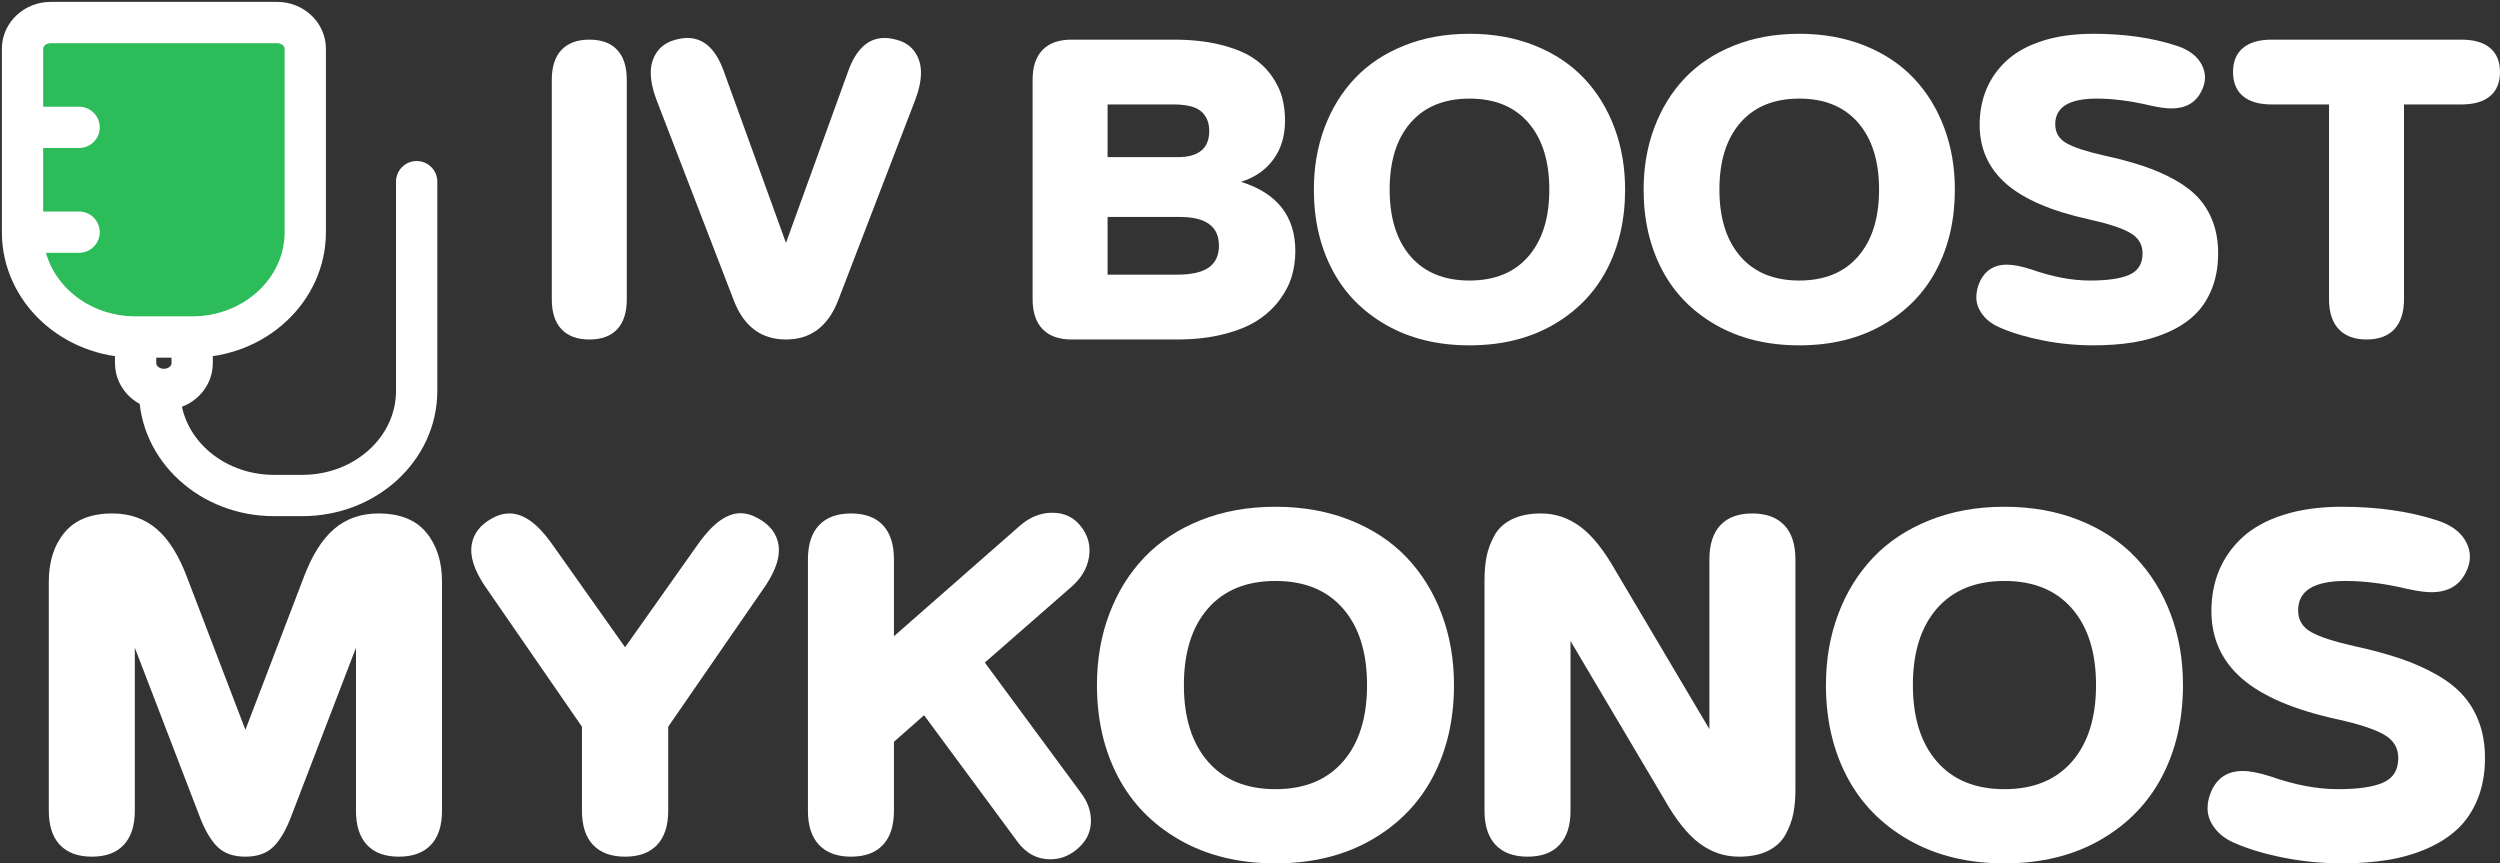
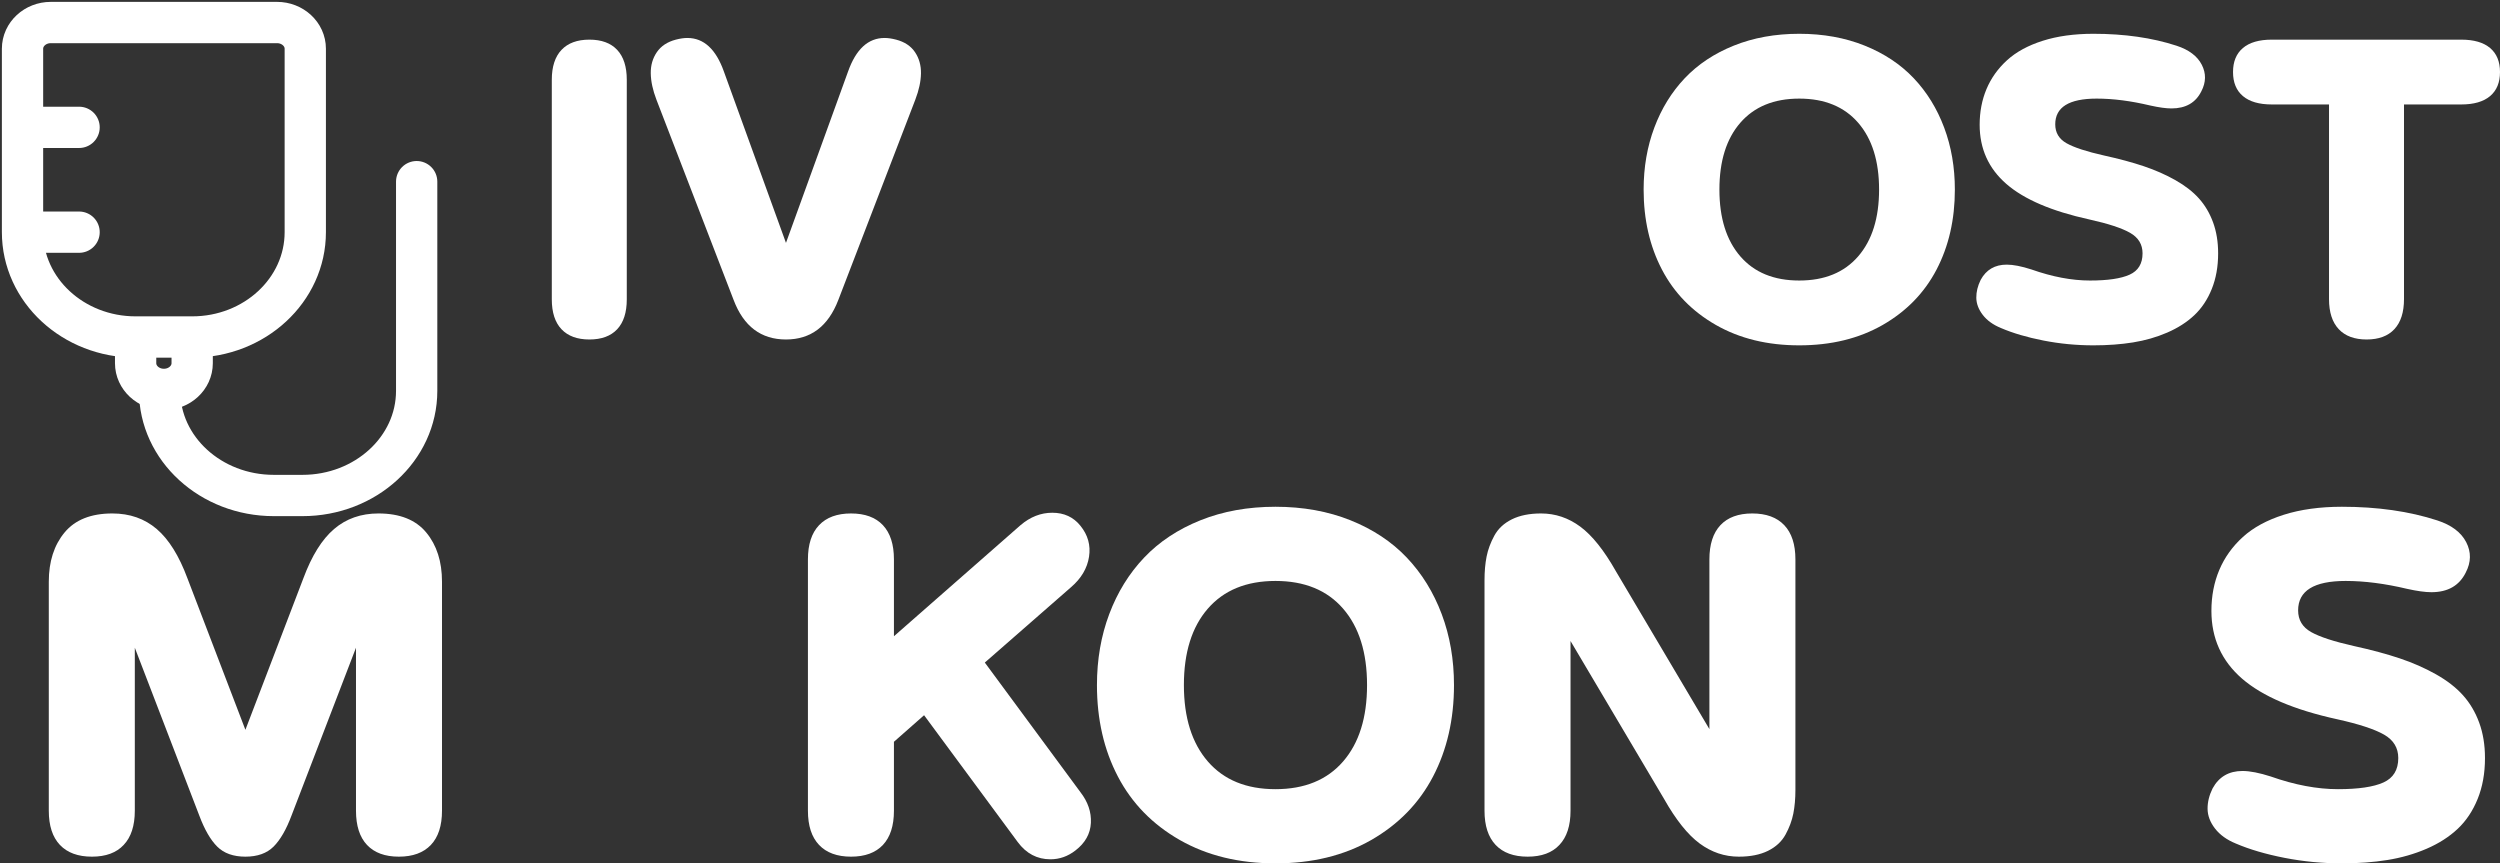
<svg xmlns="http://www.w3.org/2000/svg" width="666px" height="230px" viewBox="0 0 666 230" version="1.1">
  <rect x="0" y="0" width="666" height="230" fill="#333333" stroke="none" />
  <title>logo-w</title>
  <g id="Page-1" stroke="none" stroke-width="1" fill="none" fill-rule="evenodd">
    <g id="Group-3" transform="translate(-265, -484)">
      <g id="logo-w" transform="translate(271, 490)">
        <g id="iv-bag">
-           <path d="M7.533,0 L67.793,0 C71.954,0 75.326,3.119 75.326,6.967 L75.326,55.738 C75.326,71.13 61.836,83.607 45.196,83.607 L30.13,83.607 C13.49,83.607 0,71.13 0,55.738 L0,6.967 C0,3.119 3.372,0 7.533,0 Z" id="secondary" fill="#2CBC5A" fill-rule="nonzero" />
          <path d="M36.522,98.131 L36.522,98.131 C36.522,113.523 50.148,126 66.957,126 L74.565,126 C91.374,126 105,113.523 105,98.131 L105,42.393" id="primary" stroke="#FFFFFF" stroke-width="11" stroke-linecap="round" stroke-linejoin="round" />
          <path d="M45.196,90.757 C45.196,94.613 41.823,97.738 37.663,97.738 L37.663,97.738 C33.503,97.738 30.13,94.613 30.13,90.757 L30.13,83.776 L45.196,83.776 L45.196,90.757 Z M75.326,55.85 L75.326,6.981 C75.326,3.126 71.954,0 67.793,0 L7.533,0 C3.372,0 0,3.126 0,6.981 L0,55.85 C0,71.273 13.49,83.776 30.13,83.776 L45.196,83.776 C61.836,83.776 75.326,71.273 75.326,55.85 Z M0,27.925 L15.065,27.925 M0,55.85 L15.065,55.85" id="primary-2" stroke="#FFFFFF" stroke-width="11" stroke-linecap="round" stroke-linejoin="round" />
        </g>
        <g id="IV-BOOST" transform="translate(141, 3)" fill="#FFFFFF" fill-rule="nonzero">
          <path d="M0,70.745 L0,12.255 C0,8.764 0.861,6.109 2.584,4.289 C4.307,2.47 6.784,1.56 10.014,1.56 C13.245,1.56 15.712,2.47 17.417,4.289 C19.122,6.109 19.975,8.764 19.975,12.255 L19.975,70.745 C19.975,74.236 19.122,76.891 17.417,78.711 C15.712,80.53 13.245,81.44 10.014,81.44 C6.784,81.44 4.307,80.53 2.584,78.711 C0.861,76.891 0,74.236 0,70.745 Z" id="Path" />
          <path d="M27.871,17.547 C26.902,15.022 26.4,12.691 26.364,10.556 C26.328,8.421 26.866,6.536 27.979,4.902 C29.092,3.268 30.779,2.154 33.04,1.56 C34.189,1.263 35.211,1.114 36.109,1.114 C40.488,1.114 43.736,4.104 45.854,10.083 L62.383,55.705 L78.912,10.083 C81.029,4.104 84.278,1.114 88.657,1.114 C89.554,1.114 90.577,1.263 91.725,1.56 C93.987,2.154 95.665,3.268 96.759,4.902 C97.854,6.536 98.384,8.421 98.348,10.556 C98.312,12.691 97.809,15.022 96.84,17.547 L76.327,70.912 C73.635,77.931 68.987,81.44 62.383,81.44 C55.742,81.44 51.094,77.931 48.438,70.912 L27.871,17.547 Z" id="Path" />
-           <path d="M138.477,81.44 C135.103,81.44 132.527,80.521 130.751,78.683 C128.974,76.845 128.086,74.18 128.086,70.689 L128.086,12.255 C128.086,8.764 128.974,6.109 130.751,4.289 C132.527,2.47 135.103,1.56 138.477,1.56 L165.612,1.56 C170.242,1.56 174.343,1.996 177.915,2.869 C181.486,3.741 184.348,4.865 186.502,6.239 C188.656,7.613 190.414,9.275 191.778,11.224 C193.142,13.174 194.075,15.105 194.578,17.018 C195.08,18.93 195.332,20.982 195.332,23.173 C195.332,27.258 194.282,30.712 192.182,33.534 C190.082,36.357 187.22,38.325 183.595,39.439 C193.25,42.447 198.078,48.612 198.078,57.933 C198.078,60.235 197.763,62.454 197.135,64.59 C196.507,66.725 195.421,68.832 193.878,70.912 C192.335,72.992 190.396,74.793 188.063,76.315 C185.73,77.838 182.715,79.073 179.018,80.02 C175.321,80.967 171.14,81.44 166.474,81.44 L138.477,81.44 Z M148.06,48.797 L148.06,64.172 L166.474,64.172 C170.386,64.172 173.239,63.531 175.034,62.25 C176.829,60.969 177.726,59.028 177.726,56.429 C177.726,51.341 174.262,48.797 167.335,48.797 L148.06,48.797 Z M148.06,32.866 L166.689,32.866 C172.324,32.866 175.142,30.545 175.142,25.903 C175.142,23.674 174.433,21.938 173.015,20.694 C171.597,19.45 169.13,18.828 165.612,18.828 L148.06,18.828 L148.06,32.866 Z" id="Shape" />
-           <path d="M266.652,77.597 C260.335,81.199 252.941,83 244.47,83 C235.999,83 228.596,81.19 222.261,77.569 C215.926,73.948 211.134,69.027 207.886,62.807 C204.637,56.587 203.013,49.484 203.013,41.5 C203.013,35.558 203.964,30.053 205.867,24.984 C207.769,19.914 210.47,15.532 213.969,11.837 C217.469,8.142 221.83,5.246 227.053,3.147 C232.275,1.049 238.081,0 244.47,0 C250.859,0 256.665,1.049 261.887,3.147 C267.109,5.246 271.47,8.142 274.97,11.837 C278.47,15.532 281.171,19.914 283.073,24.984 C284.975,30.053 285.927,35.558 285.927,41.5 C285.927,49.484 284.302,56.587 281.054,62.807 C277.806,69.027 273.005,73.957 266.652,77.597 Z M228.749,23.73 C225.052,28.001 223.203,33.924 223.203,41.5 C223.203,49.076 225.061,55.008 228.775,59.298 C232.49,63.587 237.722,65.732 244.47,65.732 C251.218,65.732 256.449,63.587 260.164,59.298 C263.879,55.008 265.737,49.076 265.737,41.5 C265.737,33.924 263.879,27.992 260.164,23.702 C256.449,19.413 251.218,17.268 244.47,17.268 C237.722,17.268 232.481,19.422 228.749,23.73 Z" id="Shape" />
          <path d="M354.501,77.597 C348.184,81.199 340.79,83 332.319,83 C323.848,83 316.445,81.19 310.11,77.569 C303.775,73.948 298.983,69.027 295.735,62.807 C292.486,56.587 290.862,49.484 290.862,41.5 C290.862,35.558 291.813,30.053 293.716,24.984 C295.618,19.914 298.319,15.532 301.818,11.837 C305.318,8.142 309.679,5.246 314.902,3.147 C320.124,1.049 325.93,0 332.319,0 C338.708,0 344.513,1.049 349.736,3.147 C354.958,5.246 359.319,8.142 362.819,11.837 C366.319,15.532 369.02,19.914 370.922,24.984 C372.824,30.053 373.775,35.558 373.775,41.5 C373.775,49.484 372.151,56.587 368.903,62.807 C365.655,69.027 360.854,73.957 354.501,77.597 Z M316.597,23.73 C312.9,28.001 311.052,33.924 311.052,41.5 C311.052,49.076 312.909,55.008 316.624,59.298 C320.339,63.587 325.571,65.732 332.319,65.732 C339.067,65.732 344.298,63.587 348.013,59.298 C351.728,55.008 353.586,49.076 353.586,41.5 C353.586,33.924 351.728,27.992 348.013,23.702 C344.298,19.413 339.067,17.268 332.319,17.268 C325.571,17.268 320.33,19.422 316.597,23.73 Z" id="Shape" />
          <path d="M386.033,78.377 C383.951,77.522 382.345,76.362 381.215,74.895 C380.084,73.428 379.51,71.905 379.489,70.327 C379.474,68.749 379.86,67.161 380.649,65.564 C382.121,62.853 384.436,61.498 387.595,61.498 C389.317,61.498 391.507,61.925 394.163,62.779 C399.726,64.747 404.931,65.732 409.777,65.732 C414.515,65.732 418.032,65.212 420.329,64.172 C422.626,63.132 423.775,61.238 423.775,58.49 C423.775,56.113 422.671,54.294 420.464,53.031 C418.256,51.768 414.64,50.58 409.615,49.466 C399.601,47.275 392.225,44.118 387.487,39.996 C382.749,35.874 380.38,30.619 380.38,24.232 C380.38,20.778 380.99,17.603 382.211,14.706 C383.431,11.809 385.253,9.256 387.675,7.047 C390.098,4.837 393.266,3.11 397.178,1.866 C401.09,0.622 405.595,0 410.692,0 C418.947,0 426.323,1.058 432.82,3.175 C436.122,4.252 438.366,5.942 439.55,8.244 C440.735,10.547 440.699,12.905 439.442,15.319 C437.935,18.364 435.279,19.887 431.474,19.887 C430.038,19.887 428.154,19.627 425.821,19.107 C420.688,17.881 415.932,17.268 411.553,17.268 C404.195,17.268 400.516,19.552 400.516,24.12 C400.516,26.348 401.521,28.029 403.531,29.161 C405.541,30.294 408.861,31.38 413.492,32.42 C417.547,33.311 421.092,34.268 424.125,35.289 C427.158,36.31 429.958,37.545 432.524,38.993 C435.09,40.442 437.181,42.066 438.796,43.867 C440.412,45.669 441.668,47.795 442.565,50.246 C443.462,52.697 443.911,55.445 443.911,58.49 C443.911,62.018 443.346,65.184 442.215,67.988 C441.085,70.791 439.532,73.122 437.558,74.979 C435.584,76.835 433.179,78.377 430.343,79.602 C427.508,80.828 424.475,81.7 421.245,82.22 C418.014,82.74 414.497,83 410.692,83 C406.169,83 401.728,82.573 397.367,81.719 C393.005,80.865 389.228,79.751 386.033,78.377 Z" id="Path" />
          <path d="M450.516,16.6 C448.757,15.115 447.877,12.979 447.877,10.194 C447.877,7.409 448.757,5.273 450.516,3.788 C452.274,2.302 454.841,1.56 458.215,1.56 L508.663,1.56 C512.037,1.56 514.603,2.302 516.362,3.788 C518.121,5.273 519,7.409 519,10.194 C519,12.979 518.121,15.115 516.362,16.6 C514.603,18.085 512.037,18.828 508.663,18.828 L493.426,18.828 L493.426,70.689 C493.426,74.18 492.574,76.845 490.869,78.683 C489.164,80.521 486.696,81.44 483.466,81.44 C480.235,81.44 477.759,80.521 476.036,78.683 C474.313,76.845 473.451,74.18 473.451,70.689 L473.451,18.828 L458.215,18.828 C454.841,18.828 452.274,18.085 450.516,16.6 Z" id="Path" />
        </g>
        <g id="MYKONOS" transform="translate(7, 129)" fill="#FFFFFF" fill-rule="nonzero">
          <path d="M19.949,90.091 C18.014,92.173 15.194,93.215 11.488,93.215 C7.782,93.215 4.941,92.173 2.965,90.091 C0.988,88.008 0,84.969 0,80.973 L0,19.956 C0,14.601 1.4,10.233 4.2,6.854 C7,3.475 11.241,1.785 16.923,1.785 C21.576,1.785 25.518,3.167 28.75,5.93 C31.983,8.692 34.71,13.07 36.934,19.064 L52.374,59.423 L67.815,19.064 C70.038,13.07 72.766,8.692 75.999,5.93 C79.231,3.167 83.173,1.785 87.826,1.785 C93.508,1.785 97.749,3.475 100.549,6.854 C103.349,10.233 104.749,14.601 104.749,19.956 L104.749,80.973 C104.749,84.969 103.761,88.008 101.784,90.091 C99.808,92.173 96.967,93.215 93.261,93.215 C89.555,93.215 86.725,92.173 84.769,90.091 C82.813,88.008 81.835,84.969 81.835,80.973 L81.835,37.554 L64.665,82.248 C63.265,85.989 61.67,88.752 59.879,90.537 C58.087,92.322 55.586,93.215 52.374,93.215 C49.163,93.215 46.661,92.322 44.87,90.537 C43.079,88.752 41.484,85.989 40.084,82.248 L22.914,37.554 L22.914,80.973 C22.914,84.969 21.926,88.008 19.949,90.091 Z" id="Path" />
-           <path d="M116.031,20.913 C113.314,16.79 112.181,13.23 112.634,10.233 C113.087,7.237 114.878,4.867 118.007,3.124 C119.572,2.232 121.157,1.785 122.763,1.785 C126.428,1.785 130.154,4.442 133.942,9.755 L153.521,37.426 L173.099,9.755 C176.929,4.399 180.655,1.721 184.278,1.721 C185.802,1.721 187.387,2.189 189.034,3.124 C192.163,4.867 193.955,7.237 194.407,10.233 C194.86,13.23 193.728,16.79 191.011,20.913 L165.009,58.594 L165.009,80.973 C165.009,84.969 164.02,88.008 162.044,90.091 C160.068,92.173 157.227,93.215 153.521,93.215 C149.815,93.215 146.974,92.173 144.998,90.091 C143.021,88.008 142.033,84.969 142.033,80.973 L142.033,58.594 L116.031,20.913 Z" id="Path" />
          <path d="M202.231,80.973 L202.231,14.027 C202.231,10.031 203.219,6.992 205.196,4.909 C207.172,2.827 210.013,1.785 213.719,1.785 C217.424,1.785 220.255,2.827 222.211,4.909 C224.167,6.992 225.145,10.031 225.145,14.027 L225.145,34.493 L258.867,4.909 C261.461,2.699 264.281,1.594 267.328,1.594 C270.458,1.594 272.949,2.742 274.802,5.037 C276.819,7.502 277.591,10.265 277.118,13.326 C276.644,16.386 275.049,19.085 272.331,21.423 L249.356,41.507 L274.802,76 C276.819,78.593 277.756,81.334 277.612,84.225 C277.468,87.115 276.099,89.559 273.505,91.557 C271.487,93.13 269.264,93.916 266.834,93.916 C263.293,93.916 260.39,92.386 258.126,89.326 L233.174,55.534 L225.145,62.611 L225.145,80.973 C225.145,84.969 224.167,88.008 222.211,90.091 C220.255,92.173 217.424,93.215 213.719,93.215 C210.013,93.215 207.172,92.173 205.196,90.091 C203.219,88.008 202.231,84.969 202.231,80.973 Z" id="Path" />
          <path d="M352.231,88.815 C344.985,92.938 336.502,95 326.785,95 C317.068,95 308.576,92.928 301.308,88.784 C294.041,84.639 288.544,79.007 284.818,71.888 C281.091,64.768 279.228,56.639 279.228,47.5 C279.228,40.699 280.319,34.398 282.502,28.596 C284.684,22.794 287.782,17.778 291.797,13.549 C295.811,9.319 300.814,6.004 306.805,3.602 C312.796,1.201 319.456,0 326.785,0 C334.114,0 340.774,1.201 346.765,3.602 C352.756,6.004 357.759,9.319 361.774,13.549 C365.788,17.778 368.887,22.794 371.069,28.596 C373.251,34.398 374.342,40.699 374.342,47.5 C374.342,56.639 372.479,64.768 368.753,71.888 C365.026,79.007 359.519,84.65 352.231,88.815 Z M308.751,27.161 C304.51,32.049 302.389,38.829 302.389,47.5 C302.389,56.171 304.52,62.961 308.781,67.871 C313.043,72.78 319.044,75.235 326.785,75.235 C334.526,75.235 340.527,72.78 344.789,67.871 C349.051,62.961 351.181,56.171 351.181,47.5 C351.181,38.829 349.051,32.039 344.789,27.129 C340.527,22.22 334.526,19.765 326.785,19.765 C319.044,19.765 313.033,22.23 308.751,27.161 Z" id="Shape" />
          <path d="M402.424,90.091 C400.488,92.173 397.668,93.215 393.962,93.215 C390.257,93.215 387.415,92.173 385.439,90.091 C383.463,88.008 382.474,84.969 382.474,80.973 L382.474,19.574 C382.474,17.236 382.66,15.132 383.03,13.262 C383.401,11.391 384.091,9.532 385.099,7.683 C386.108,5.834 387.663,4.389 389.762,3.347 C391.862,2.306 394.456,1.785 397.544,1.785 C401.333,1.785 404.812,2.954 407.982,5.292 C411.153,7.63 414.323,11.604 417.494,17.215 L442.384,59.232 L442.384,14.027 C442.384,10.031 443.362,6.992 445.318,4.909 C447.273,2.827 450.104,1.785 453.81,1.785 C457.516,1.785 460.357,2.827 462.333,4.909 C464.31,6.992 465.298,10.031 465.298,14.027 L465.298,75.426 C465.298,77.764 465.112,79.868 464.742,81.738 C464.371,83.609 463.682,85.468 462.673,87.317 C461.664,89.166 460.11,90.611 458.01,91.653 C455.91,92.694 453.316,93.215 450.228,93.215 C446.44,93.215 442.96,92.046 439.79,89.708 C436.619,87.37 433.449,83.396 430.279,77.785 L405.388,35.768 L405.388,80.973 C405.388,84.969 404.4,88.008 402.424,90.091 Z" id="Path" />
-           <path d="M546.433,88.815 C539.186,92.938 530.704,95 520.987,95 C511.27,95 502.777,92.928 495.51,88.784 C488.243,84.639 482.746,79.007 479.02,71.888 C475.293,64.768 473.43,56.639 473.43,47.5 C473.43,40.699 474.521,34.398 476.703,28.596 C478.886,22.794 481.984,17.778 485.999,13.549 C490.013,9.319 495.016,6.004 501.007,3.602 C506.998,1.201 513.658,0 520.987,0 C528.316,0 534.976,1.201 540.967,3.602 C546.958,6.004 551.961,9.319 555.975,13.549 C559.99,17.778 563.088,22.794 565.271,28.596 C567.453,34.398 568.544,40.699 568.544,47.5 C568.544,56.639 566.681,64.768 562.955,71.888 C559.228,79.007 553.721,84.65 546.433,88.815 Z M502.952,27.161 C498.711,32.049 496.591,38.829 496.591,47.5 C496.591,56.171 498.722,62.961 502.983,67.871 C507.245,72.78 513.246,75.235 520.987,75.235 C528.728,75.235 534.729,72.78 538.991,67.871 C543.252,62.961 545.383,56.171 545.383,47.5 C545.383,38.829 543.252,32.039 538.991,27.129 C534.729,22.22 528.728,19.765 520.987,19.765 C513.246,19.765 507.235,22.23 502.952,27.161 Z" id="Shape" />
          <path d="M582.605,89.708 C580.217,88.73 578.375,87.402 577.078,85.723 C575.781,84.044 575.122,82.301 575.099,80.495 C575.081,78.688 575.523,76.871 576.429,75.044 C578.117,71.941 580.773,70.389 584.397,70.389 C586.373,70.389 588.885,70.878 591.932,71.856 C598.314,74.109 604.284,75.235 609.843,75.235 C615.278,75.235 619.313,74.64 621.948,73.45 C624.583,72.26 625.901,70.092 625.901,66.946 C625.901,64.226 624.635,62.143 622.102,60.698 C619.57,59.253 615.422,57.893 609.657,56.617 C598.17,54.11 589.708,50.497 584.273,45.779 C578.838,41.06 576.12,35.046 576.12,27.735 C576.12,23.782 576.82,20.148 578.22,16.832 C579.62,13.517 581.71,10.595 584.489,8.065 C587.269,5.536 590.902,3.56 595.39,2.136 C599.878,0.712 605.046,0 610.893,0 C620.363,0 628.824,1.211 636.277,3.634 C640.065,4.867 642.638,6.801 643.997,9.436 C645.356,12.072 645.315,14.771 643.874,17.534 C642.144,21.019 639.097,22.762 634.733,22.762 C633.086,22.762 630.924,22.464 628.248,21.869 C622.36,20.466 616.904,19.765 611.881,19.765 C603.44,19.765 599.22,22.379 599.22,27.607 C599.22,30.158 600.372,32.081 602.678,33.378 C604.984,34.674 608.793,35.917 614.104,37.107 C618.757,38.128 622.823,39.222 626.302,40.391 C629.782,41.56 632.993,42.973 635.937,44.631 C638.881,46.289 641.28,48.148 643.133,50.21 C644.985,52.271 646.427,54.705 647.456,57.51 C648.485,60.315 649,63.461 649,66.946 C649,70.984 648.351,74.608 647.054,77.817 C645.757,81.026 643.977,83.694 641.712,85.819 C639.447,87.944 636.689,89.708 633.436,91.111 C630.183,92.513 626.704,93.512 622.998,94.107 C619.292,94.702 615.257,95 610.893,95 C605.705,95 600.609,94.511 595.606,93.534 C590.604,92.556 586.27,91.281 582.605,89.708 Z" id="Path" />
        </g>
      </g>
    </g>
  </g>
</svg>